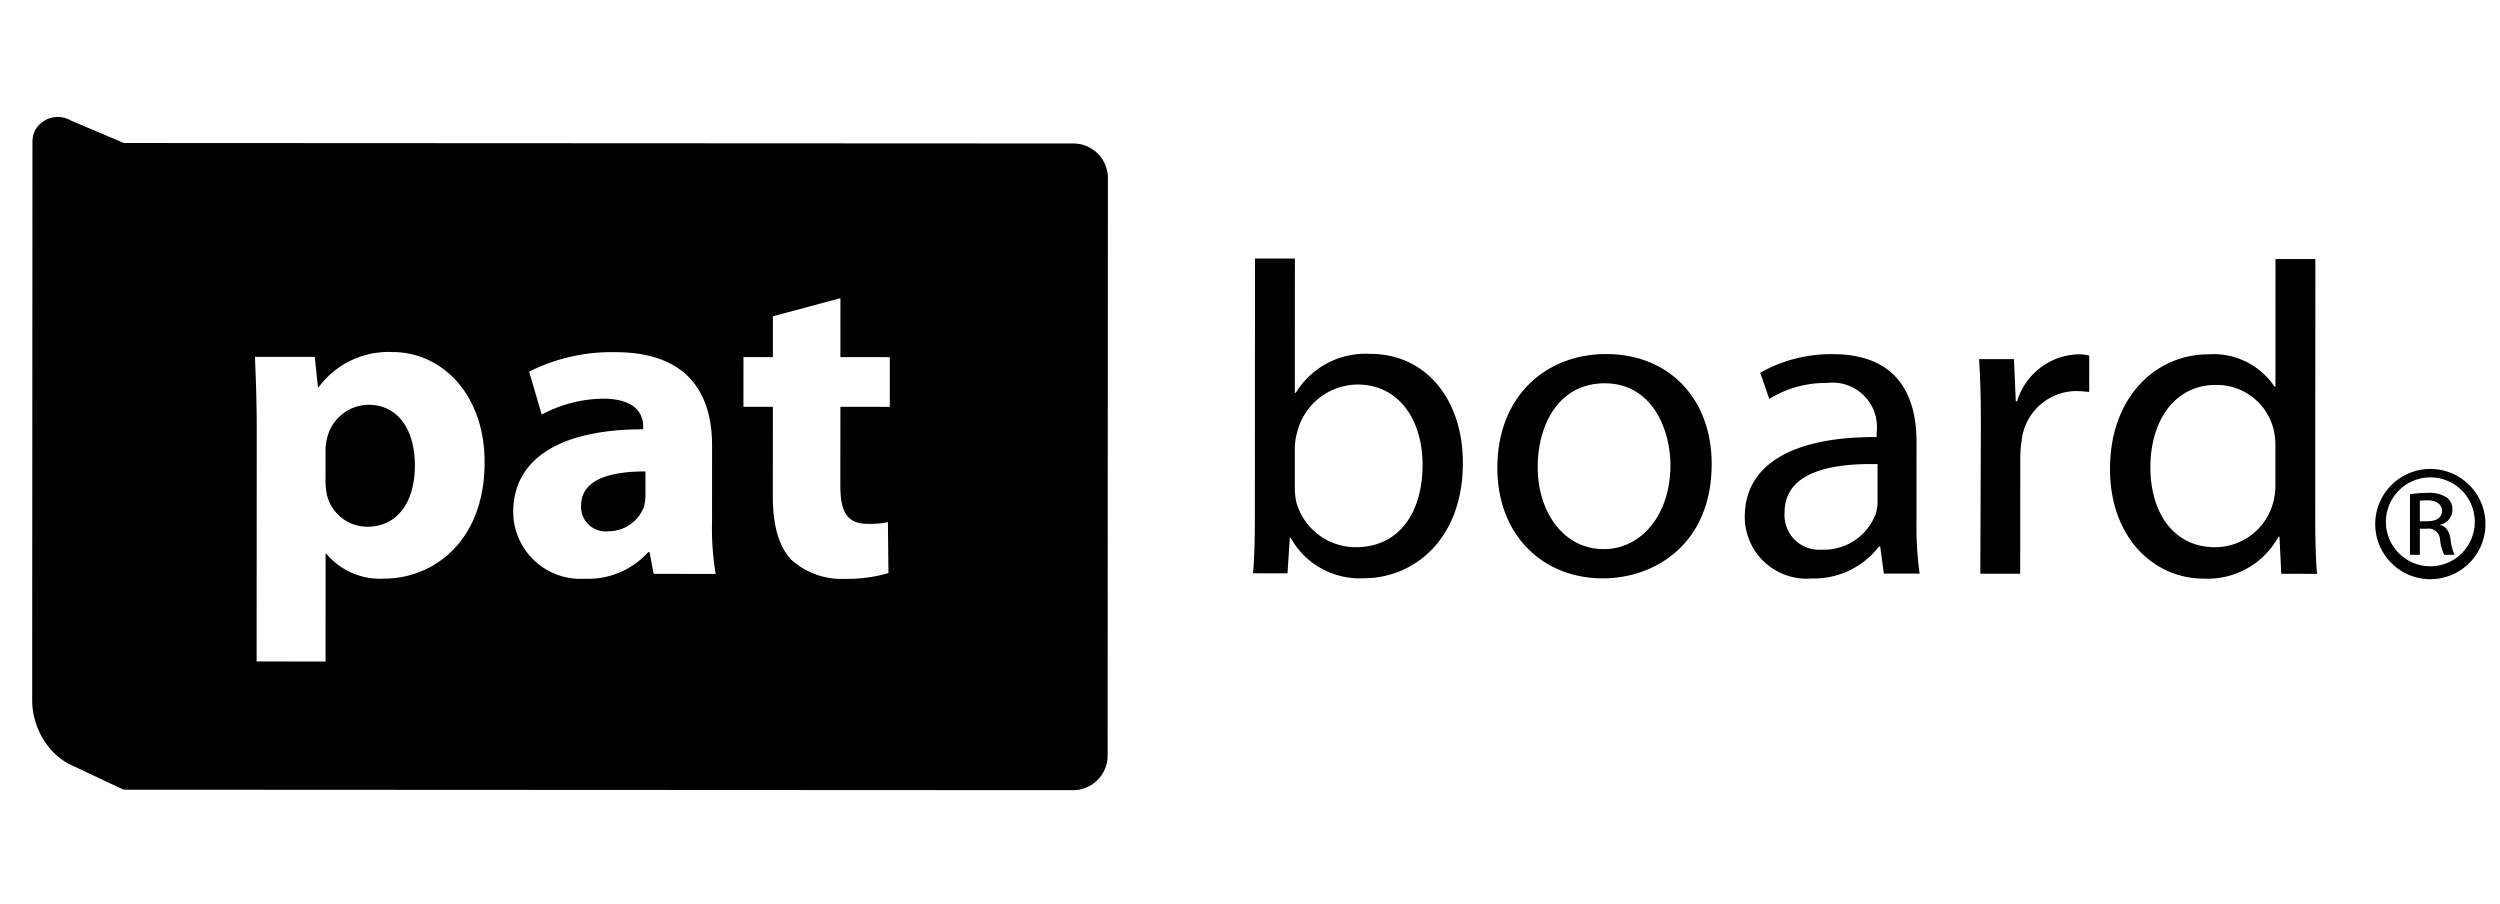
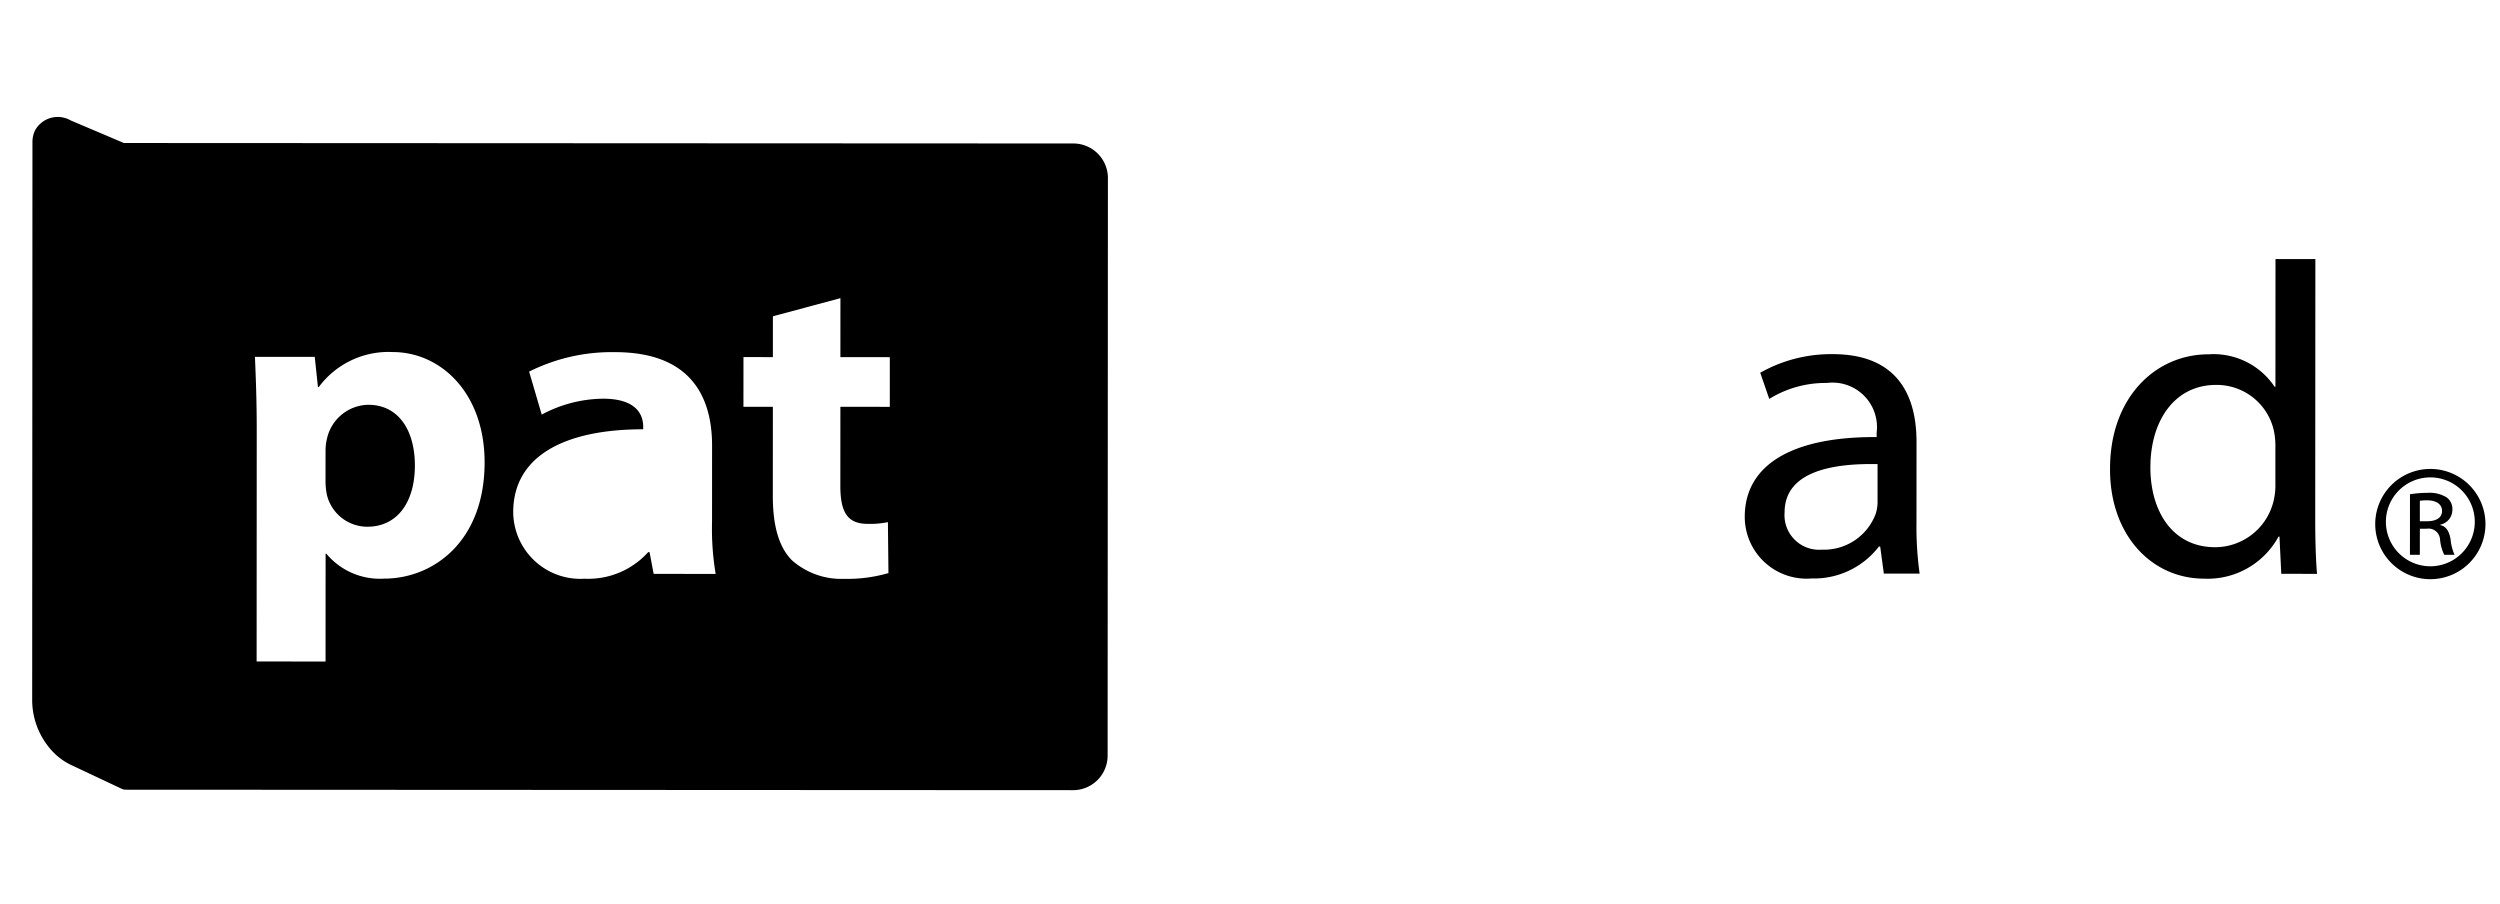
<svg xmlns="http://www.w3.org/2000/svg" id="Layer_1" data-name="Layer 1" viewBox="0 0 166 60">
-   <path d="M83.333,17.166l2.648.001-.004,8.92h.062a5.425,5.425,0,0,1,4.964-2.589c3.611.002,6.133,2.948,6.131,7.247-.003,5.122-3.306,7.65-6.556,7.649a5.238,5.238,0,0,1-4.875-2.679h-.059l-.154,2.353-2.29-.001c.094-.969.123-2.414.123-3.68ZM85.974,32.359a4.861,4.861,0,0,0,.09.942,4.092,4.092,0,0,0,3.968,3.032c2.798.001,4.425-2.205,4.427-5.473.001-2.884-1.502-5.327-4.331-5.328a4.174,4.174,0,0,0-3.999,3.175,4.006,4.006,0,0,0-.153,1.091Z" />
-   <path d="M106.4,38.403c-3.907-.002-6.981-2.83-6.978-7.335.002-4.768,3.225-7.562,7.229-7.56,4.181.002,7.008,2.976,7.006,7.305-.003,5.298-3.764,7.592-7.229,7.59Zm.091-1.942c2.524.001,4.425-2.324,4.427-5.561.001-2.414-1.234-5.449-4.362-5.45-3.097-.002-4.454,2.824-4.455,5.534-.002,3.119,1.804,5.476,4.359,5.477Z" />
  <path d="M127.254,34.675a22.629,22.629,0,0,0,.21,3.414l-2.377-.001-.242-1.796-.087,0a5.427,5.427,0,0,1-4.459,2.117,4.104,4.104,0,0,1-4.447-4.093c.002-3.445,3.131-5.327,8.757-5.294l0-.296a2.952,2.952,0,0,0-3.307-3.297,7.105,7.105,0,0,0-3.823,1.059l-.6-1.738a9.568,9.568,0,0,1,4.814-1.235c4.483.002,5.566,2.978,5.564,5.832ZM124.67,30.817c-2.891-.059-6.172.439-6.173,3.207a2.298,2.298,0,0,0,2.473,2.474,3.668,3.668,0,0,0,3.578-2.382,2.615,2.615,0,0,0,.122-.826Z" />
-   <path d="M131.529,28.29c.001-1.677-.03-3.122-.119-4.445l2.318.001.12,2.796h.09a4.378,4.378,0,0,1,4.061-3.117,2.837,2.837,0,0,1,.726.089l-.001,2.411c-.305-.028-.58-.058-.938-.058a3.677,3.677,0,0,0-3.55,3.297,8.044,8.044,0,0,0-.091,1.235l-.004,7.597-2.648-.001Z" />
  <path d="M153.74,17.202l-.009,17.221c-.001,1.265.033,2.707.12,3.68l-2.374-.001-.12-2.472-.062,0a5.356,5.356,0,0,1-4.936,2.793c-3.517-.002-6.255-2.918-6.252-7.244-.026-4.771,3.01-7.654,6.534-7.652a4.877,4.877,0,0,1,4.392,2.151h.056l.004-8.478Zm-2.654,12.452a4.711,4.711,0,0,0-.115-1.119,3.889,3.889,0,0,0-3.821-2.977c-2.739-.001-4.363,2.354-4.364,5.473-.002,2.918,1.471,5.302,4.3,5.304a4,4,0,0,0,3.884-3.089,4.416,4.416,0,0,0,.116-1.119Z" />
  <path d="M24.447,26.878a2.864,2.864,0,0,0-2.74,2.267,3.416,3.416,0,0,0-.091.793l-.001,1.972a4.623,4.623,0,0,0,.09.942,2.765,2.765,0,0,0,2.682,2.123c1.985.001,3.16-1.617,3.161-4.062.001-2.296-1.051-4.034-3.101-4.035" />
-   <path d="M38.585,33.569a1.628,1.628,0,0,0,1.806,1.708,2.518,2.518,0,0,0,2.375-1.648,3.184,3.184,0,0,0,.091-.765l.001-1.561c-2.402-.001-4.272.559-4.272,2.266" />
  <path d="M71.254,9.527,8.227,9.496,4.698,7.998a1.721,1.721,0,0,0-2.365.648,1.782,1.782,0,0,0-.178.82l-.018,36.948A5.001,5.001,0,0,0,3.503,49.909a4.123,4.123,0,0,0,1.174.864l3.42,1.611a.544.544,0,0,0,.232.052l62.904.031a2.295,2.295,0,0,0,2.313-2.264l.019-38.409A2.297,2.297,0,0,0,71.254,9.527M25.501,38.421A4.625,4.625,0,0,1,21.673,36.77H21.62l-.003,7.155L17.04,43.922l.007-15.398c.001-1.884-.061-3.475-.119-4.829l3.972.002.211,2.003h.056a5.762,5.762,0,0,1,4.905-2.324c3.218.002,6.108,2.741,6.106,7.332-.003,5.241-3.406,7.714-6.677,7.713m17.902-.315L43.13,36.661l-.09,0a5.347,5.347,0,0,1-4.213,1.766,4.463,4.463,0,0,1-4.749-4.42c.002-3.737,3.427-5.504,8.63-5.502l0-.177c0-.765-.42-1.854-2.669-1.855A8.764,8.764,0,0,0,35.971,27.53l-.837-2.854a12.248,12.248,0,0,1,5.711-1.293c4.907.002,6.439,2.829,6.437,6.216L47.28,34.633a17.985,17.985,0,0,0,.241,3.475Zm15.68-11.092-3.281-.002-.003,5.241c-.001,1.735.457,2.53,1.806,2.531a5.731,5.731,0,0,0,1.352-.115l.036,3.384a9.828,9.828,0,0,1-2.954.383,4.954,4.954,0,0,1-3.461-1.239c-.841-.854-1.264-2.238-1.263-4.269l.003-5.917-1.954-.001.002-3.299,1.953.001.001-2.71,4.484-1.205-.002,3.917,3.281.002Z" />
  <path d="M161.381,31.138a3.66,3.66,0,1,1-.012,0Zm-.013.561a2.951,2.951,0,1,0,.013,0Zm-.691,5.14-.657,0,.002-4.021a7.896,7.896,0,0,1,1.162-.094,2.176,2.176,0,0,1,1.277.305.957.957,0,0,1,.377.832,1.004,1.004,0,0,1-.801.975l0,.034c.358.064.601.384.685.976a3.212,3.212,0,0,0,.261.994l-.685,0a2.919,2.919,0,0,1-.28-1.028.765.765,0,0,0-.884-.705l-.455,0Zm.001-2.228.474,0c.542,0,1-.189,1-.685,0-.354-.261-.704-1-.705a3.43,3.43,0,0,0-.474.03Z" />
</svg>